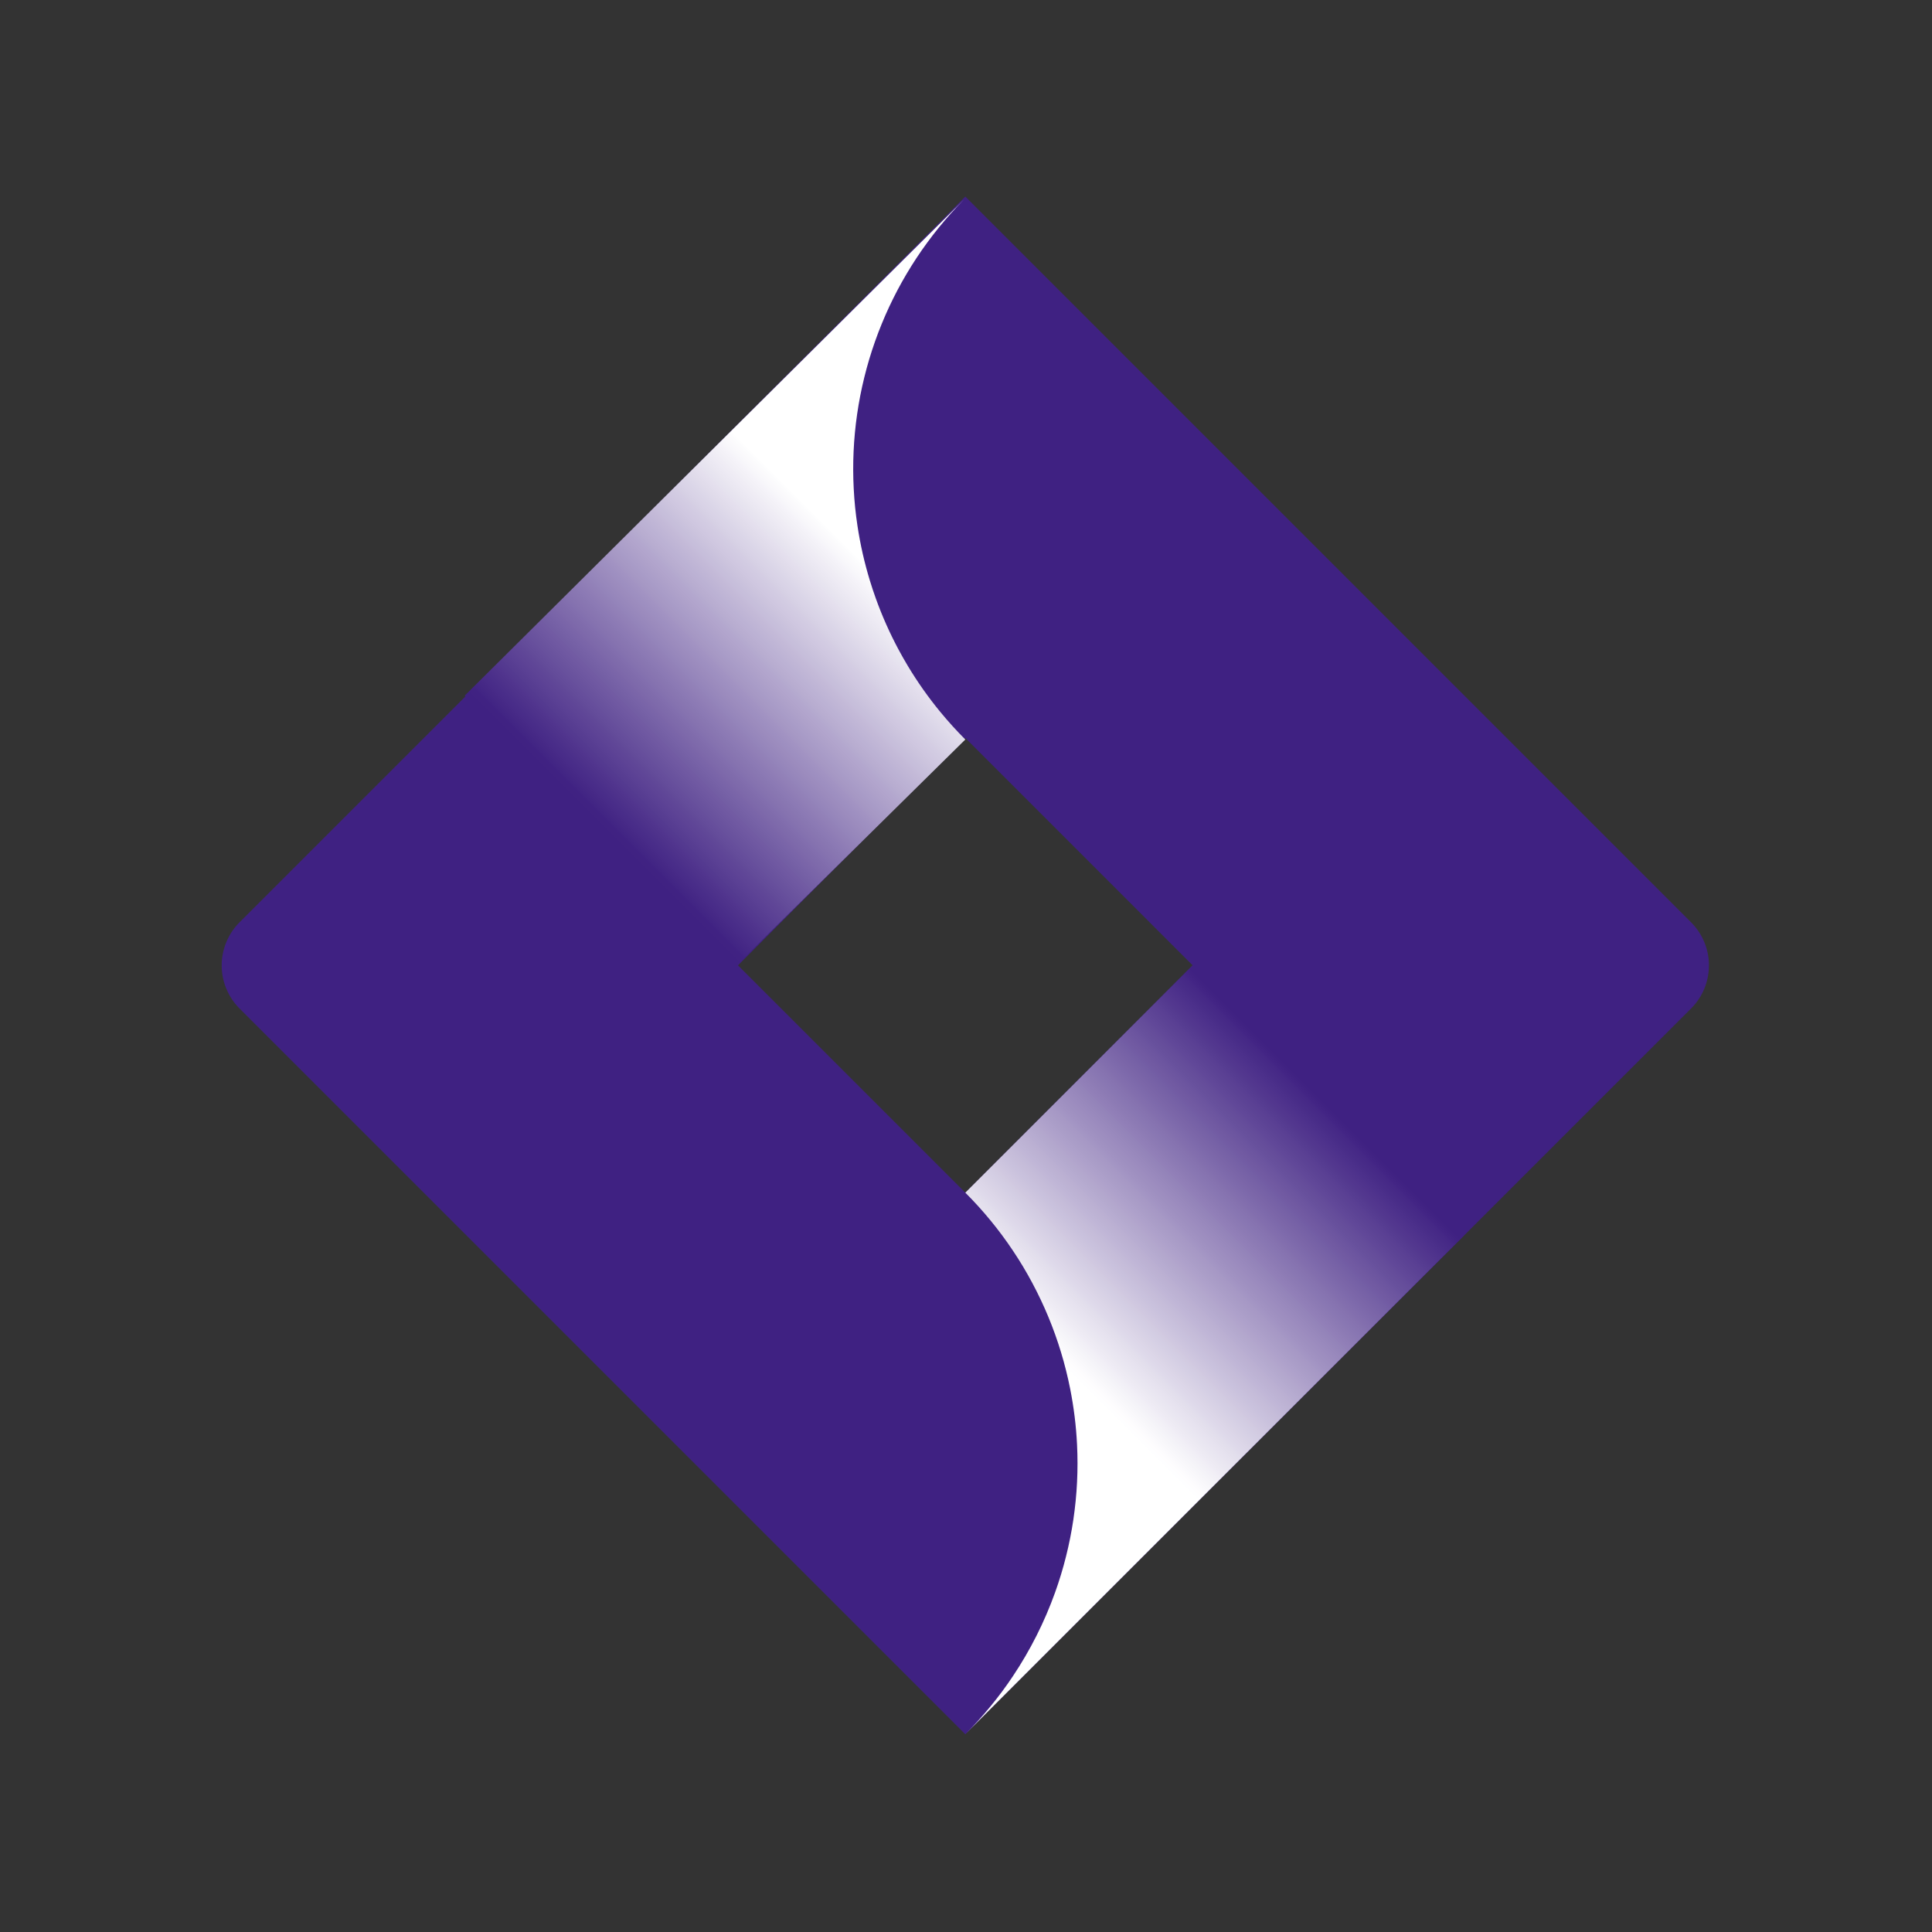
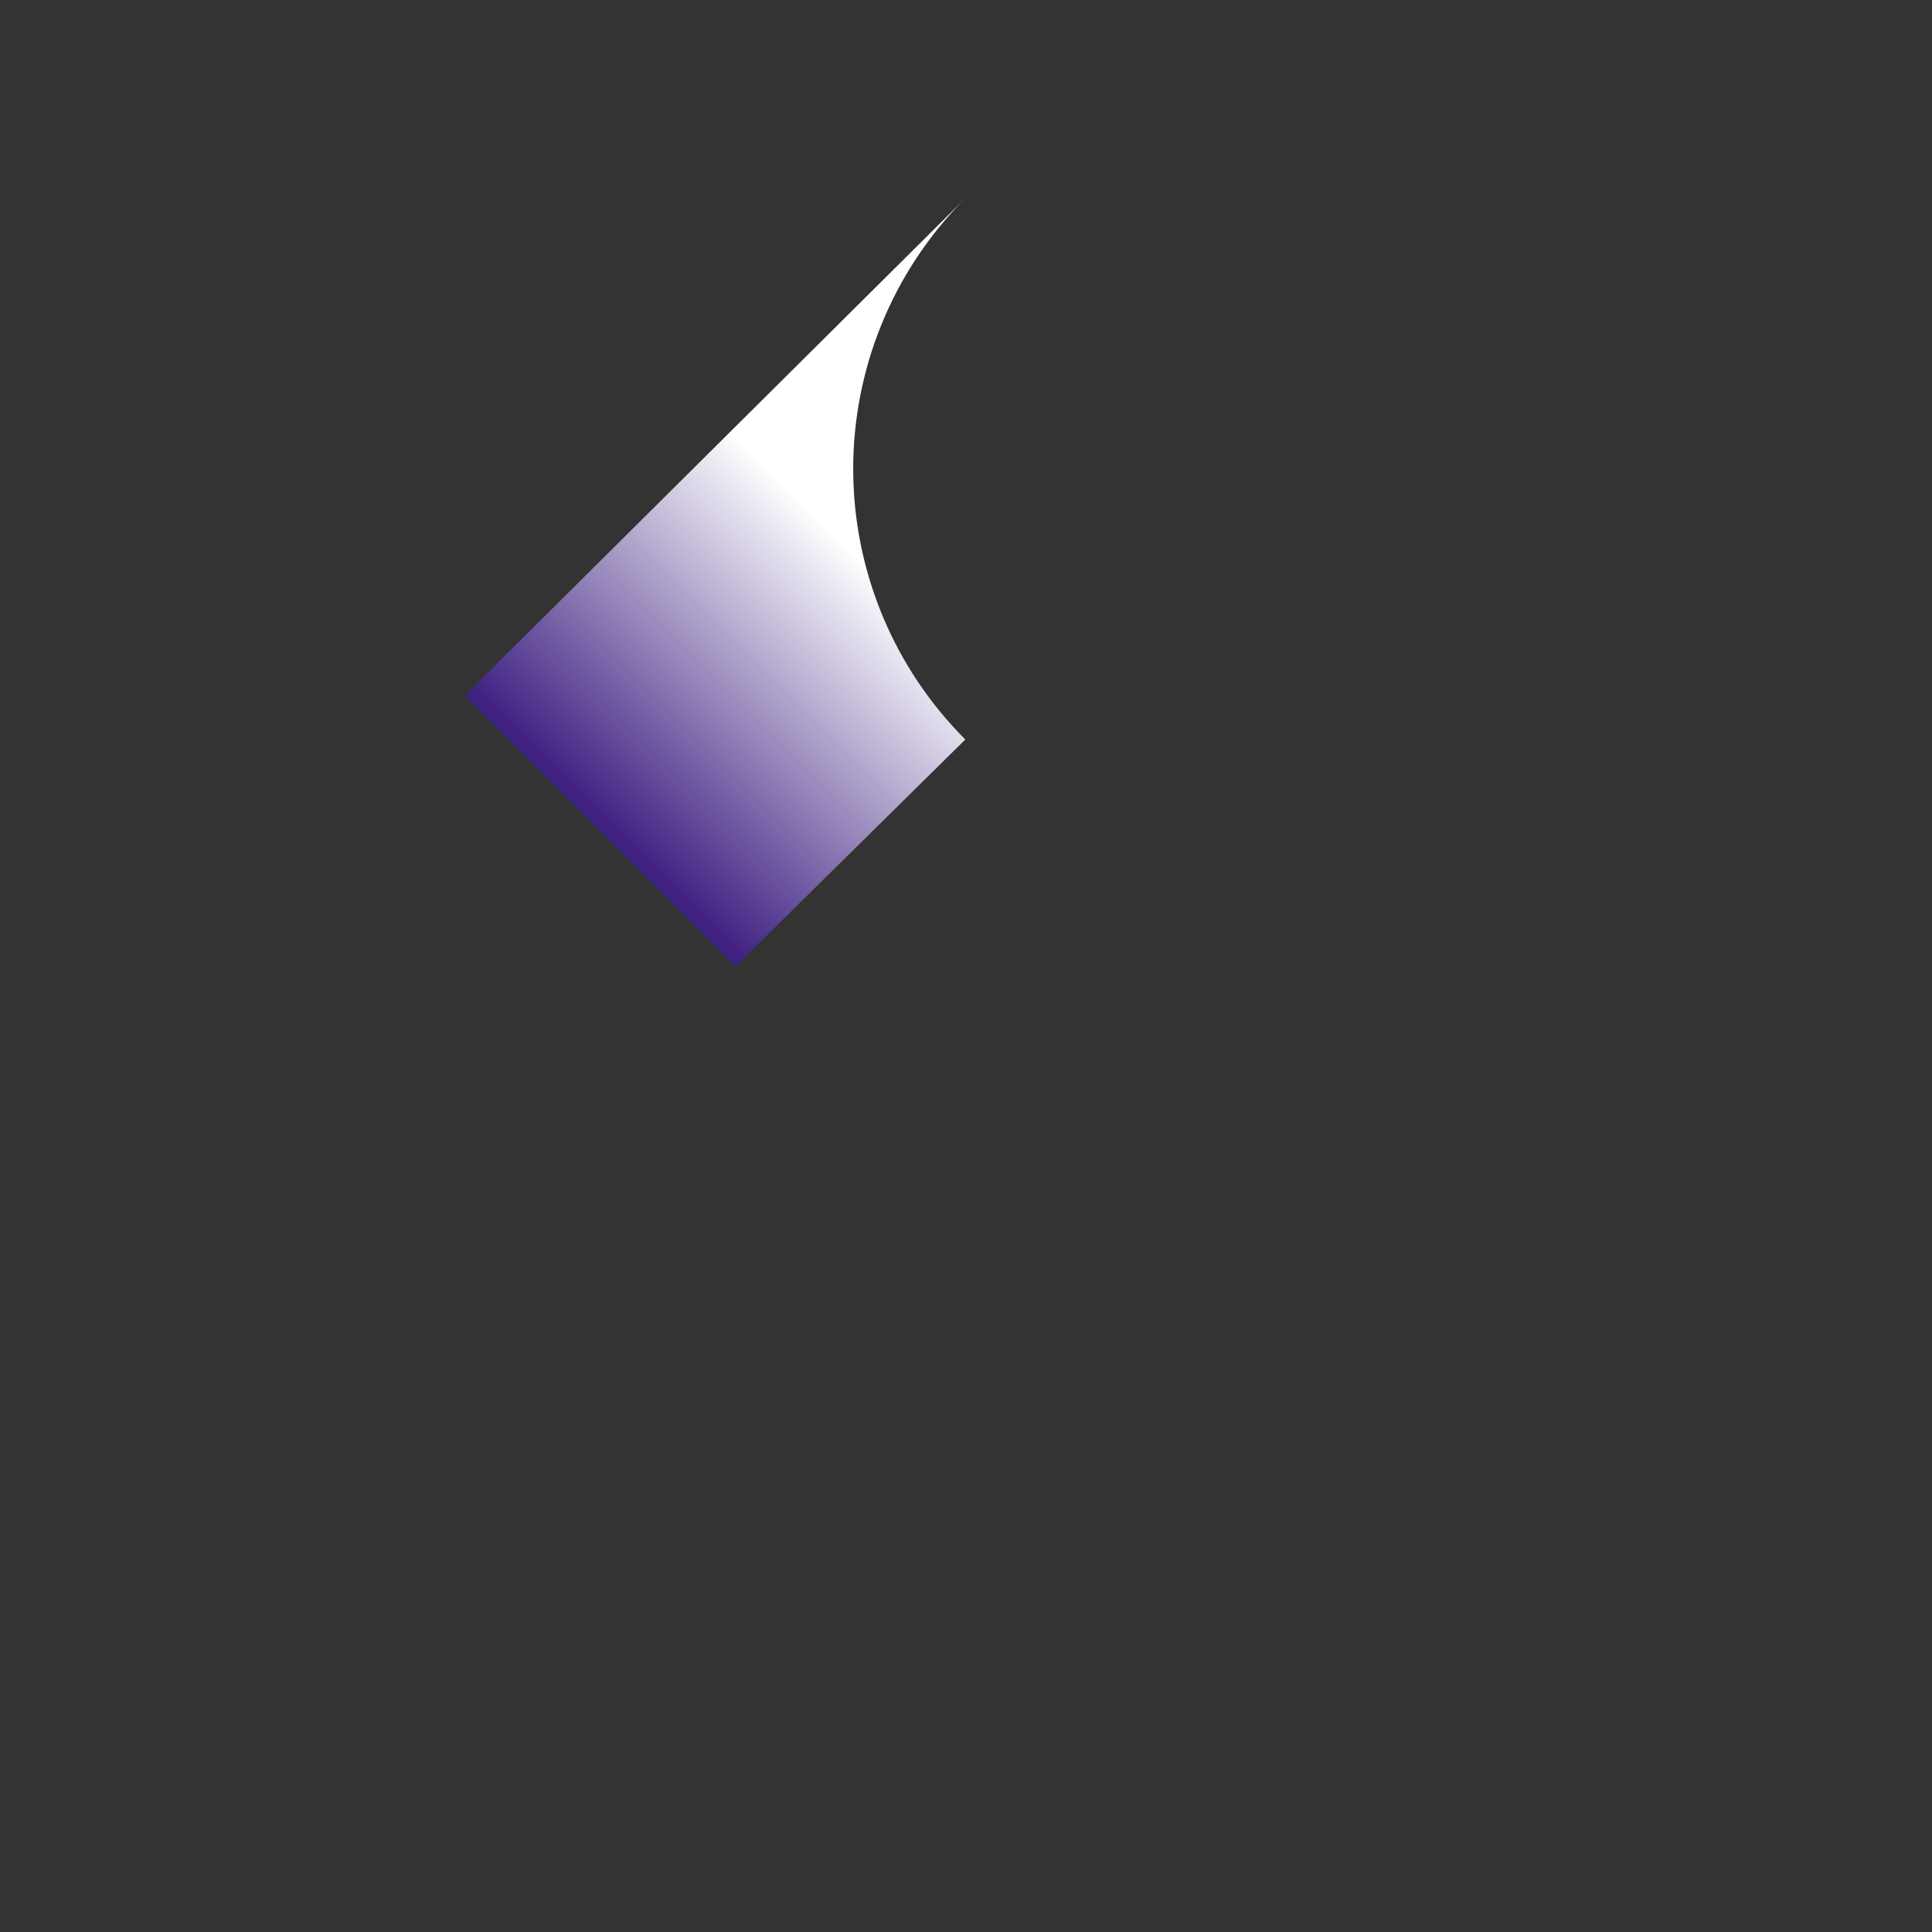
<svg xmlns="http://www.w3.org/2000/svg" data-bbox="43.03 38.148 288.674 298.472" height="500" viewBox="0 0 375 375" width="500" data-type="ugc">
  <rect x="0" y="0" width="375" height="375" fill="#333333" stroke="none" />
  <g>
    <defs>
      <clipPath id="1a2830a4-f1a5-4ee5-94f1-49c0874d78b2">
        <path d="M90 38h98v150H90Zm0 0" />
      </clipPath>
      <clipPath id="071295c9-f2ee-4d65-bdd7-65956cdc0781">
        <path d="M187.367 143.54a76 76 0 0 1-4.879-5.384 74 74 0 0 1-6.277-8.898 78 78 0 0 1-1.793-3.156 74 74 0 0 1-4.426-9.95 73 73 0 0 1-1.144-3.445 74 74 0 0 1-2.41-10.621 74 74 0 0 1-.458-3.602 75 75 0 0 1-.273-3.62 71 71 0 0 1-.102-3.634 75 75 0 0 1 .333-7.253 70 70 0 0 1 .433-3.61 74 74 0 0 1 .606-3.578 74 74 0 0 1 .785-3.55q.432-1.764.953-3.505a76 76 0 0 1 1.125-3.453q.602-1.711 1.293-3.394.685-1.681 1.453-3.328a84 84 0 0 1 1.617-3.254 76 76 0 0 1 3.703-6.246 71 71 0 0 1 2.078-2.98 71 71 0 0 1 2.22-2.88 75 75 0 0 1 4.843-5.406l-96.848 96.234 52.547 52.547Zm0 0" />
      </clipPath>
      <clipPath id="9ba442c0-3d04-47c0-9044-7544e0222ce9">
-         <path d="M187 187h98v150h-98Zm0 0" />
-       </clipPath>
+         </clipPath>
      <clipPath id="9369b89b-f197-401a-bbab-d8586e78bacb">
        <path d="m231.61 187.254-44.243 44.242q1.291 1.292 2.516 2.64a74 74 0 0 1 2.383 2.762 72 72 0 0 1 2.246 2.875 72 72 0 0 1 2.101 2.985 72 72 0 0 1 3.75 6.254 71 71 0 0 1 1.64 3.258 73 73 0 0 1 2.794 6.738q.616 1.716 1.144 3.46.534 1.748.973 3.516.445 1.77.8 3.563a74 74 0 0 1 1.34 10.851q.09 1.822.09 3.645 0 1.828-.09 3.648a71 71 0 0 1-.269 3.637 80 80 0 0 1-.445 3.621 74 74 0 0 1-1.426 7.153 69 69 0 0 1-.973 3.515 72 72 0 0 1-1.144 3.465 74.6 74.6 0 0 1-8.184 16.25 72 72 0 0 1-2.101 2.984 76 76 0 0 1-4.63 5.637 76 76 0 0 1-2.515 2.64l96.762-96.761Zm0 0" />
      </clipPath>
      <linearGradient id="19c63080-ad26-48e5-9f30-6d3016fd8806" y2="32.217" gradientUnits="userSpaceOnUse" x2="38.406" y1="27.998" gradientTransform="translate(-1028.96 -751.207)scale(29.145)" x1="42.625">
        <stop offset="0" stop-color="#ffffff" />
        <stop offset=".25" stop-color="#ffffff" />
        <stop offset=".313" stop-color="#ffffff" />
        <stop offset=".344" stop-color="#ffffff" />
        <stop offset=".359" stop-color="#ffffff" />
        <stop offset=".367" stop-color="#ffffff" />
        <stop offset=".371" stop-color="#fcfcfd" />
        <stop offset=".375" stop-color="#fbfafc" />
        <stop offset=".379" stop-color="#f9f8fb" />
        <stop offset=".383" stop-color="#f7f6fa" />
        <stop offset=".387" stop-color="#f5f3f9" />
        <stop offset=".391" stop-color="#f3f1f7" />
        <stop offset=".395" stop-color="#f1eff6" />
        <stop offset=".398" stop-color="#f0edf5" />
        <stop offset=".402" stop-color="#eeebf4" />
        <stop offset=".406" stop-color="#ece9f3" />
        <stop offset=".41" stop-color="#eae7f1" />
        <stop offset=".414" stop-color="#e8e5f0" />
        <stop offset=".418" stop-color="#e6e3ef" />
        <stop offset=".422" stop-color="#e5e0ee" />
        <stop offset=".426" stop-color="#e3deed" />
        <stop offset=".43" stop-color="#e1dceb" />
        <stop offset=".434" stop-color="#dfdaea" />
        <stop offset=".438" stop-color="#ddd8e9" />
        <stop offset=".441" stop-color="#dbd6e8" />
        <stop offset=".445" stop-color="#dad4e7" />
        <stop offset=".449" stop-color="#d8d2e6" />
        <stop offset=".453" stop-color="#d6d0e4" />
        <stop offset=".457" stop-color="#d4cde3" />
        <stop offset=".461" stop-color="#d2cbe2" />
        <stop offset=".465" stop-color="#d1c9e1" />
        <stop offset=".469" stop-color="#cfc7e0" />
        <stop offset=".473" stop-color="#cdc5de" />
        <stop offset=".477" stop-color="#cbc3dd" />
        <stop offset=".48" stop-color="#c9c1dc" />
        <stop offset=".484" stop-color="#c7bfdb" />
        <stop offset=".488" stop-color="#c6bdda" />
        <stop offset=".492" stop-color="#c4bad8" />
        <stop offset=".496" stop-color="#c2b8d7" />
        <stop offset=".5" stop-color="#c0b6d6" />
        <stop offset=".504" stop-color="#beb4d5" />
        <stop offset=".508" stop-color="#bcb2d4" />
        <stop offset=".512" stop-color="#bbb0d3" />
        <stop offset=".516" stop-color="#b9aed1" />
        <stop offset=".52" stop-color="#b7acd0" />
        <stop offset=".523" stop-color="#b5aacf" />
        <stop offset=".527" stop-color="#b3a7ce" />
        <stop offset=".531" stop-color="#b2a5cd" />
        <stop offset=".535" stop-color="#b0a3cb" />
        <stop offset=".539" stop-color="#aea1ca" />
        <stop offset=".543" stop-color="#ac9fc9" />
        <stop offset=".547" stop-color="#aa9dc8" />
        <stop offset=".551" stop-color="#a89bc7" />
        <stop offset=".555" stop-color="#a799c5" />
        <stop offset=".559" stop-color="#a597c4" />
        <stop offset=".563" stop-color="#a394c3" />
        <stop offset=".566" stop-color="#a192c2" />
        <stop offset=".57" stop-color="#9f90c1" />
        <stop offset=".574" stop-color="#9d8ec0" />
        <stop offset=".578" stop-color="#9c8cbe" />
        <stop offset=".582" stop-color="#9a8abd" />
        <stop offset=".586" stop-color="#9888bc" />
        <stop offset=".59" stop-color="#9686bb" />
        <stop offset=".594" stop-color="#9484ba" />
        <stop offset=".598" stop-color="#9281b8" />
        <stop offset=".602" stop-color="#917fb7" />
        <stop offset=".605" stop-color="#8f7db6" />
        <stop offset=".609" stop-color="#8d7bb5" />
        <stop offset=".613" stop-color="#8b79b4" />
        <stop offset=".617" stop-color="#8977b2" />
        <stop offset=".621" stop-color="#8875b1" />
        <stop offset=".625" stop-color="#8673b0" />
        <stop offset=".629" stop-color="#8471af" />
        <stop offset=".633" stop-color="#826eae" />
        <stop offset=".637" stop-color="#806cac" />
        <stop offset=".641" stop-color="#7e6aab" />
        <stop offset=".645" stop-color="#7d68aa" />
        <stop offset=".648" stop-color="#7b66a9" />
        <stop offset=".652" stop-color="#7964a8" />
        <stop offset=".656" stop-color="#7762a7" />
        <stop offset=".66" stop-color="#7560a5" />
        <stop offset=".664" stop-color="#735ea4" />
        <stop offset=".668" stop-color="#725ba3" />
        <stop offset=".672" stop-color="#7059a2" />
        <stop offset=".676" stop-color="#6e57a1" />
        <stop offset=".68" stop-color="#6c559f" />
        <stop offset=".684" stop-color="#6a539e" />
        <stop offset=".688" stop-color="#68519d" />
        <stop offset=".691" stop-color="#674f9c" />
        <stop offset=".695" stop-color="#654d9b" />
        <stop offset=".699" stop-color="#634b99" />
        <stop offset=".703" stop-color="#614898" />
        <stop offset=".707" stop-color="#5f4697" />
        <stop offset=".711" stop-color="#5e4496" />
        <stop offset=".715" stop-color="#5c4295" />
        <stop offset=".719" stop-color="#5a4094" />
        <stop offset=".723" stop-color="#583e92" />
        <stop offset=".727" stop-color="#563c91" />
        <stop offset=".73" stop-color="#543a90" />
        <stop offset=".734" stop-color="#53388f" />
        <stop offset=".738" stop-color="#51358e" />
        <stop offset=".742" stop-color="#4f338c" />
        <stop offset=".746" stop-color="#4d318b" />
        <stop offset=".75" stop-color="#4b2f8a" />
        <stop offset=".754" stop-color="#492d89" />
        <stop offset=".758" stop-color="#482b88" />
        <stop offset=".762" stop-color="#462986" />
        <stop offset=".766" stop-color="#442785" />
        <stop offset=".77" stop-color="#422584" />
        <stop offset=".773" stop-color="#402283" />
        <stop offset=".777" stop-color="#402282" />
        <stop offset=".781" stop-color="#3f2182" />
        <stop offset=".813" stop-color="#3f2182" />
        <stop offset=".875" stop-color="#3f2182" />
        <stop offset="1" stop-color="#3f2182" />
      </linearGradient>
      <linearGradient id="49323b4d-649c-4049-9637-914ddf8015ce" y2="32.201" gradientUnits="userSpaceOnUse" x2="45.054" y1="36.423" gradientTransform="translate(-1028.96 -751.207)scale(29.145)" x1="40.832">
        <stop offset="0" stop-color="#ffffff" />
        <stop offset=".25" stop-color="#ffffff" />
        <stop offset=".313" stop-color="#ffffff" />
        <stop offset=".344" stop-color="#ffffff" />
        <stop offset=".359" stop-color="#ffffff" />
        <stop offset=".367" stop-color="#ffffff" />
        <stop offset=".371" stop-color="#fefeff" />
        <stop offset=".375" stop-color="#fefdfe" />
        <stop offset=".379" stop-color="#fcfbfd" />
        <stop offset=".383" stop-color="#faf9fc" />
        <stop offset=".387" stop-color="#f8f7fa" />
        <stop offset=".391" stop-color="#f6f5f9" />
        <stop offset=".395" stop-color="#f4f3f8" />
        <stop offset=".398" stop-color="#f3f1f7" />
        <stop offset=".402" stop-color="#f1eff6" />
        <stop offset=".406" stop-color="#efecf5" />
        <stop offset=".41" stop-color="#edeaf3" />
        <stop offset=".414" stop-color="#ebe8f2" />
        <stop offset=".418" stop-color="#e9e6f1" />
        <stop offset=".422" stop-color="#e8e4f0" />
        <stop offset=".426" stop-color="#e6e2ef" />
        <stop offset=".43" stop-color="#e4e0ed" />
        <stop offset=".434" stop-color="#e2deec" />
        <stop offset=".438" stop-color="#e0dbeb" />
        <stop offset=".441" stop-color="#ded9ea" />
        <stop offset=".445" stop-color="#ddd7e9" />
        <stop offset=".449" stop-color="#dbd5e7" />
        <stop offset=".453" stop-color="#d9d3e6" />
        <stop offset=".457" stop-color="#d7d1e5" />
        <stop offset=".461" stop-color="#d5cfe4" />
        <stop offset=".465" stop-color="#d3cde3" />
        <stop offset=".469" stop-color="#d2cbe1" />
        <stop offset=".473" stop-color="#d0c8e0" />
        <stop offset=".477" stop-color="#cec6df" />
        <stop offset=".48" stop-color="#ccc4de" />
        <stop offset=".484" stop-color="#cac2dd" />
        <stop offset=".488" stop-color="#c8c0dc" />
        <stop offset=".492" stop-color="#c7beda" />
        <stop offset=".496" stop-color="#c5bcd9" />
        <stop offset=".5" stop-color="#c3bad8" />
        <stop offset=".504" stop-color="#c1b7d7" />
        <stop offset=".508" stop-color="#bfb5d6" />
        <stop offset=".512" stop-color="#bdb3d4" />
        <stop offset=".516" stop-color="#bcb1d3" />
        <stop offset=".52" stop-color="#baafd2" />
        <stop offset=".523" stop-color="#b8add1" />
        <stop offset=".527" stop-color="#b6abd0" />
        <stop offset=".531" stop-color="#b4a9ce" />
        <stop offset=".535" stop-color="#b3a7cd" />
        <stop offset=".539" stop-color="#b1a4cc" />
        <stop offset=".543" stop-color="#afa2cb" />
        <stop offset=".547" stop-color="#ada0ca" />
        <stop offset=".551" stop-color="#ab9ec8" />
        <stop offset=".555" stop-color="#a99cc7" />
        <stop offset=".559" stop-color="#a89ac6" />
        <stop offset=".563" stop-color="#a698c5" />
        <stop offset=".566" stop-color="#a496c4" />
        <stop offset=".57" stop-color="#a293c3" />
        <stop offset=".574" stop-color="#a091c1" />
        <stop offset=".578" stop-color="#9e8fc0" />
        <stop offset=".582" stop-color="#9d8dbf" />
        <stop offset=".586" stop-color="#9b8bbe" />
        <stop offset=".59" stop-color="#9989bd" />
        <stop offset=".594" stop-color="#9787bb" />
        <stop offset=".598" stop-color="#9585ba" />
        <stop offset=".602" stop-color="#9383b9" />
        <stop offset=".605" stop-color="#9280b8" />
        <stop offset=".609" stop-color="#907eb7" />
        <stop offset=".613" stop-color="#8e7cb5" />
        <stop offset=".617" stop-color="#8c7ab4" />
        <stop offset=".621" stop-color="#8a78b3" />
        <stop offset=".625" stop-color="#8876b2" />
        <stop offset=".629" stop-color="#8774b1" />
        <stop offset=".633" stop-color="#8572af" />
        <stop offset=".637" stop-color="#836fae" />
        <stop offset=".641" stop-color="#816dad" />
        <stop offset=".645" stop-color="#7f6bac" />
        <stop offset=".648" stop-color="#7d69ab" />
        <stop offset=".652" stop-color="#7c67a9" />
        <stop offset=".656" stop-color="#7a65a8" />
        <stop offset=".66" stop-color="#7863a7" />
        <stop offset=".664" stop-color="#7661a6" />
        <stop offset=".668" stop-color="#745fa5" />
        <stop offset=".672" stop-color="#725ca4" />
        <stop offset=".676" stop-color="#715aa2" />
        <stop offset=".68" stop-color="#6f58a1" />
        <stop offset=".684" stop-color="#6d56a0" />
        <stop offset=".688" stop-color="#6b549f" />
        <stop offset=".691" stop-color="#69529e" />
        <stop offset=".695" stop-color="#67509c" />
        <stop offset=".699" stop-color="#664e9b" />
        <stop offset=".703" stop-color="#644c9a" />
        <stop offset=".707" stop-color="#624999" />
        <stop offset=".711" stop-color="#604798" />
        <stop offset=".715" stop-color="#5e4596" />
        <stop offset=".719" stop-color="#5c4395" />
        <stop offset=".723" stop-color="#5b4194" />
        <stop offset=".727" stop-color="#593f93" />
        <stop offset=".73" stop-color="#573d92" />
        <stop offset=".734" stop-color="#553b90" />
        <stop offset=".738" stop-color="#53388f" />
        <stop offset=".742" stop-color="#52368e" />
        <stop offset=".746" stop-color="#50348d" />
        <stop offset=".75" stop-color="#4e328c" />
        <stop offset=".754" stop-color="#4c308b" />
        <stop offset=".758" stop-color="#4a2e89" />
        <stop offset=".762" stop-color="#482c88" />
        <stop offset=".766" stop-color="#472a87" />
        <stop offset=".77" stop-color="#452886" />
        <stop offset=".773" stop-color="#432585" />
        <stop offset=".777" stop-color="#412383" />
        <stop offset=".781" stop-color="#3f2182" />
        <stop offset=".813" stop-color="#3f2182" />
        <stop offset=".875" stop-color="#3f2182" />
        <stop offset="1" stop-color="#3f2182" />
      </linearGradient>
    </defs>
-     <path d="M328.254 179.035 187.367 38.148 46.48 179.035a11.87 11.87 0 0 0-3.45 8.352 11.8 11.8 0 0 0 .898 4.516c.299.714.658 1.398 1.088 2.042q.645.969 1.464 1.79L187.367 336.62l140.887-140.887a11.7 11.7 0 0 0 2.55-3.832 11.8 11.8 0 0 0 .673-6.82 12 12 0 0 0-.672-2.215 11.6 11.6 0 0 0-1.086-2.039 12 12 0 0 0-1.465-1.793m-140.887 52.461-44.125-44.125 44.125-44.125 44.125 44.125Zm0 0" fill="#3f2182" />
    <g clip-path="url(#1a2830a4-f1a5-4ee5-94f1-49c0874d78b2)">
      <g clip-path="url(#071295c9-f2ee-4d65-bdd7-65956cdc0781)">
        <path d="M90.2 38.793v148.781h97.167V38.793Zm0 0" fill="url(#19c63080-ad26-48e5-9f30-6d3016fd8806)" />
      </g>
    </g>
    <g clip-path="url(#9ba442c0-3d04-47c0-9044-7544e0222ce9)">
      <g clip-path="url(#9369b89b-f197-401a-bbab-d8586e78bacb)">
-         <path d="M187.367 187.254v149.34h96.762v-149.34Zm0 0" fill="url(#49323b4d-649c-4049-9637-914ddf8015ce)" />
-       </g>
+         </g>
    </g>
  </g>
</svg>